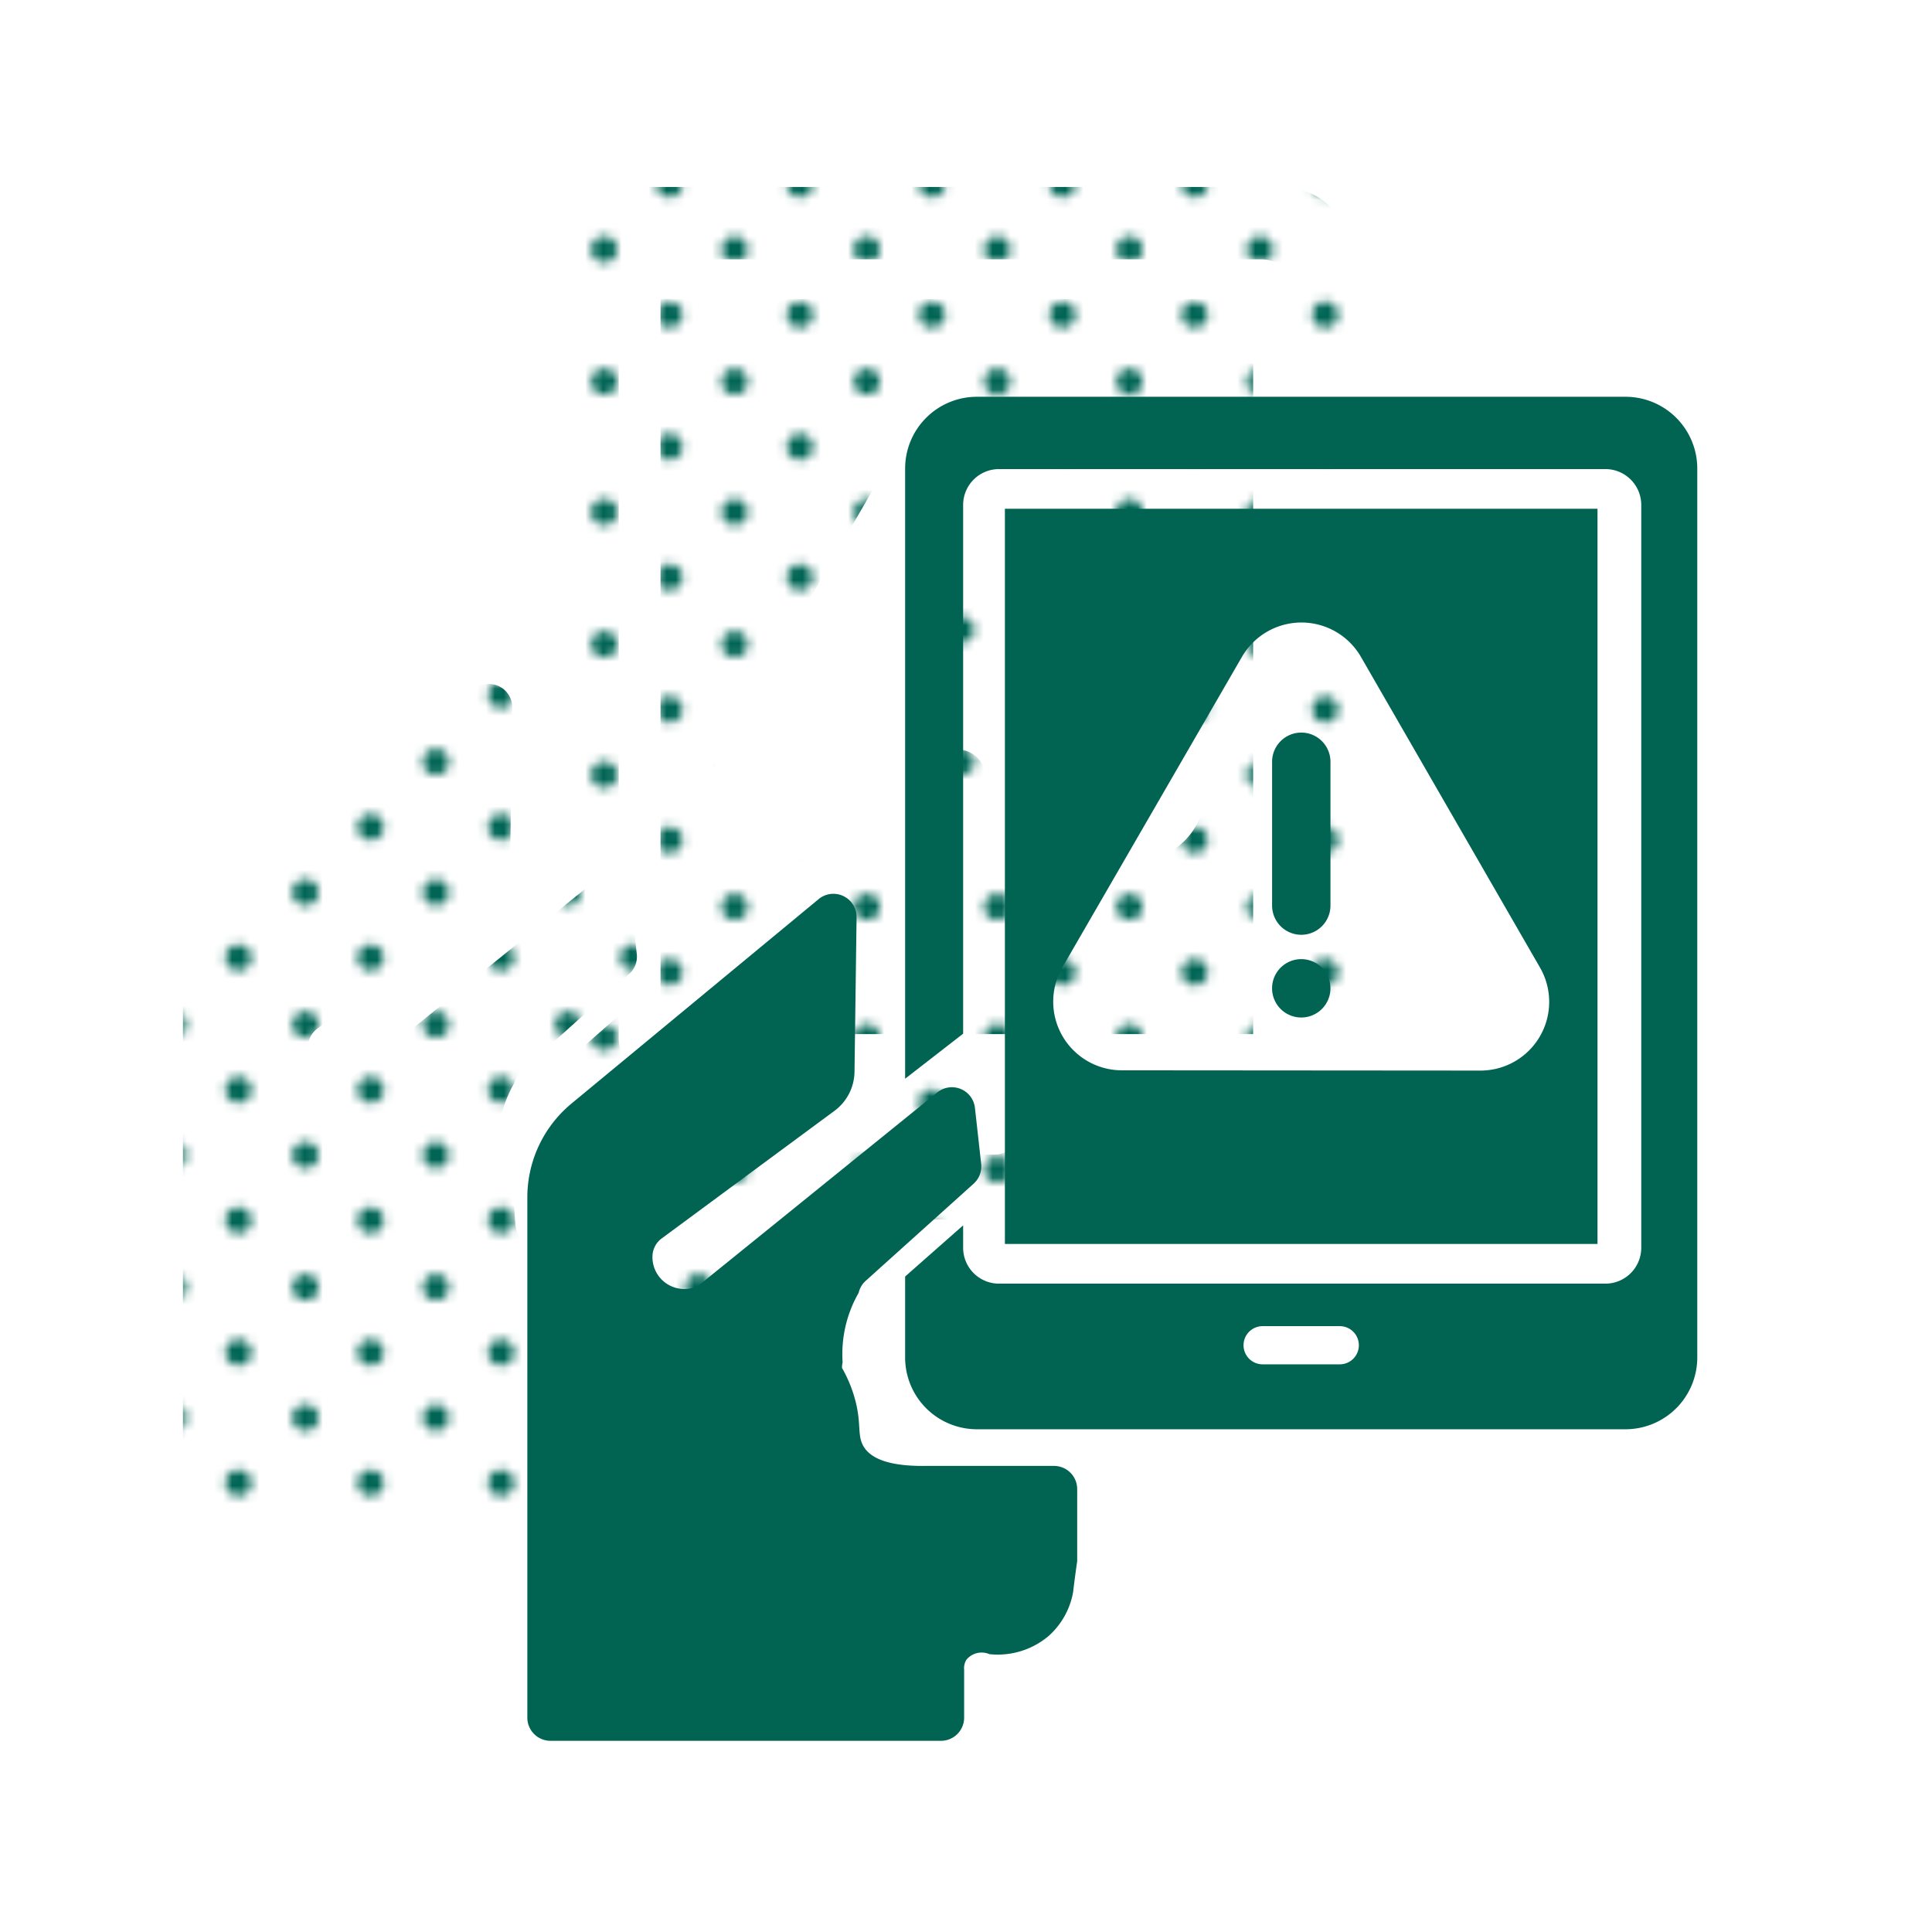
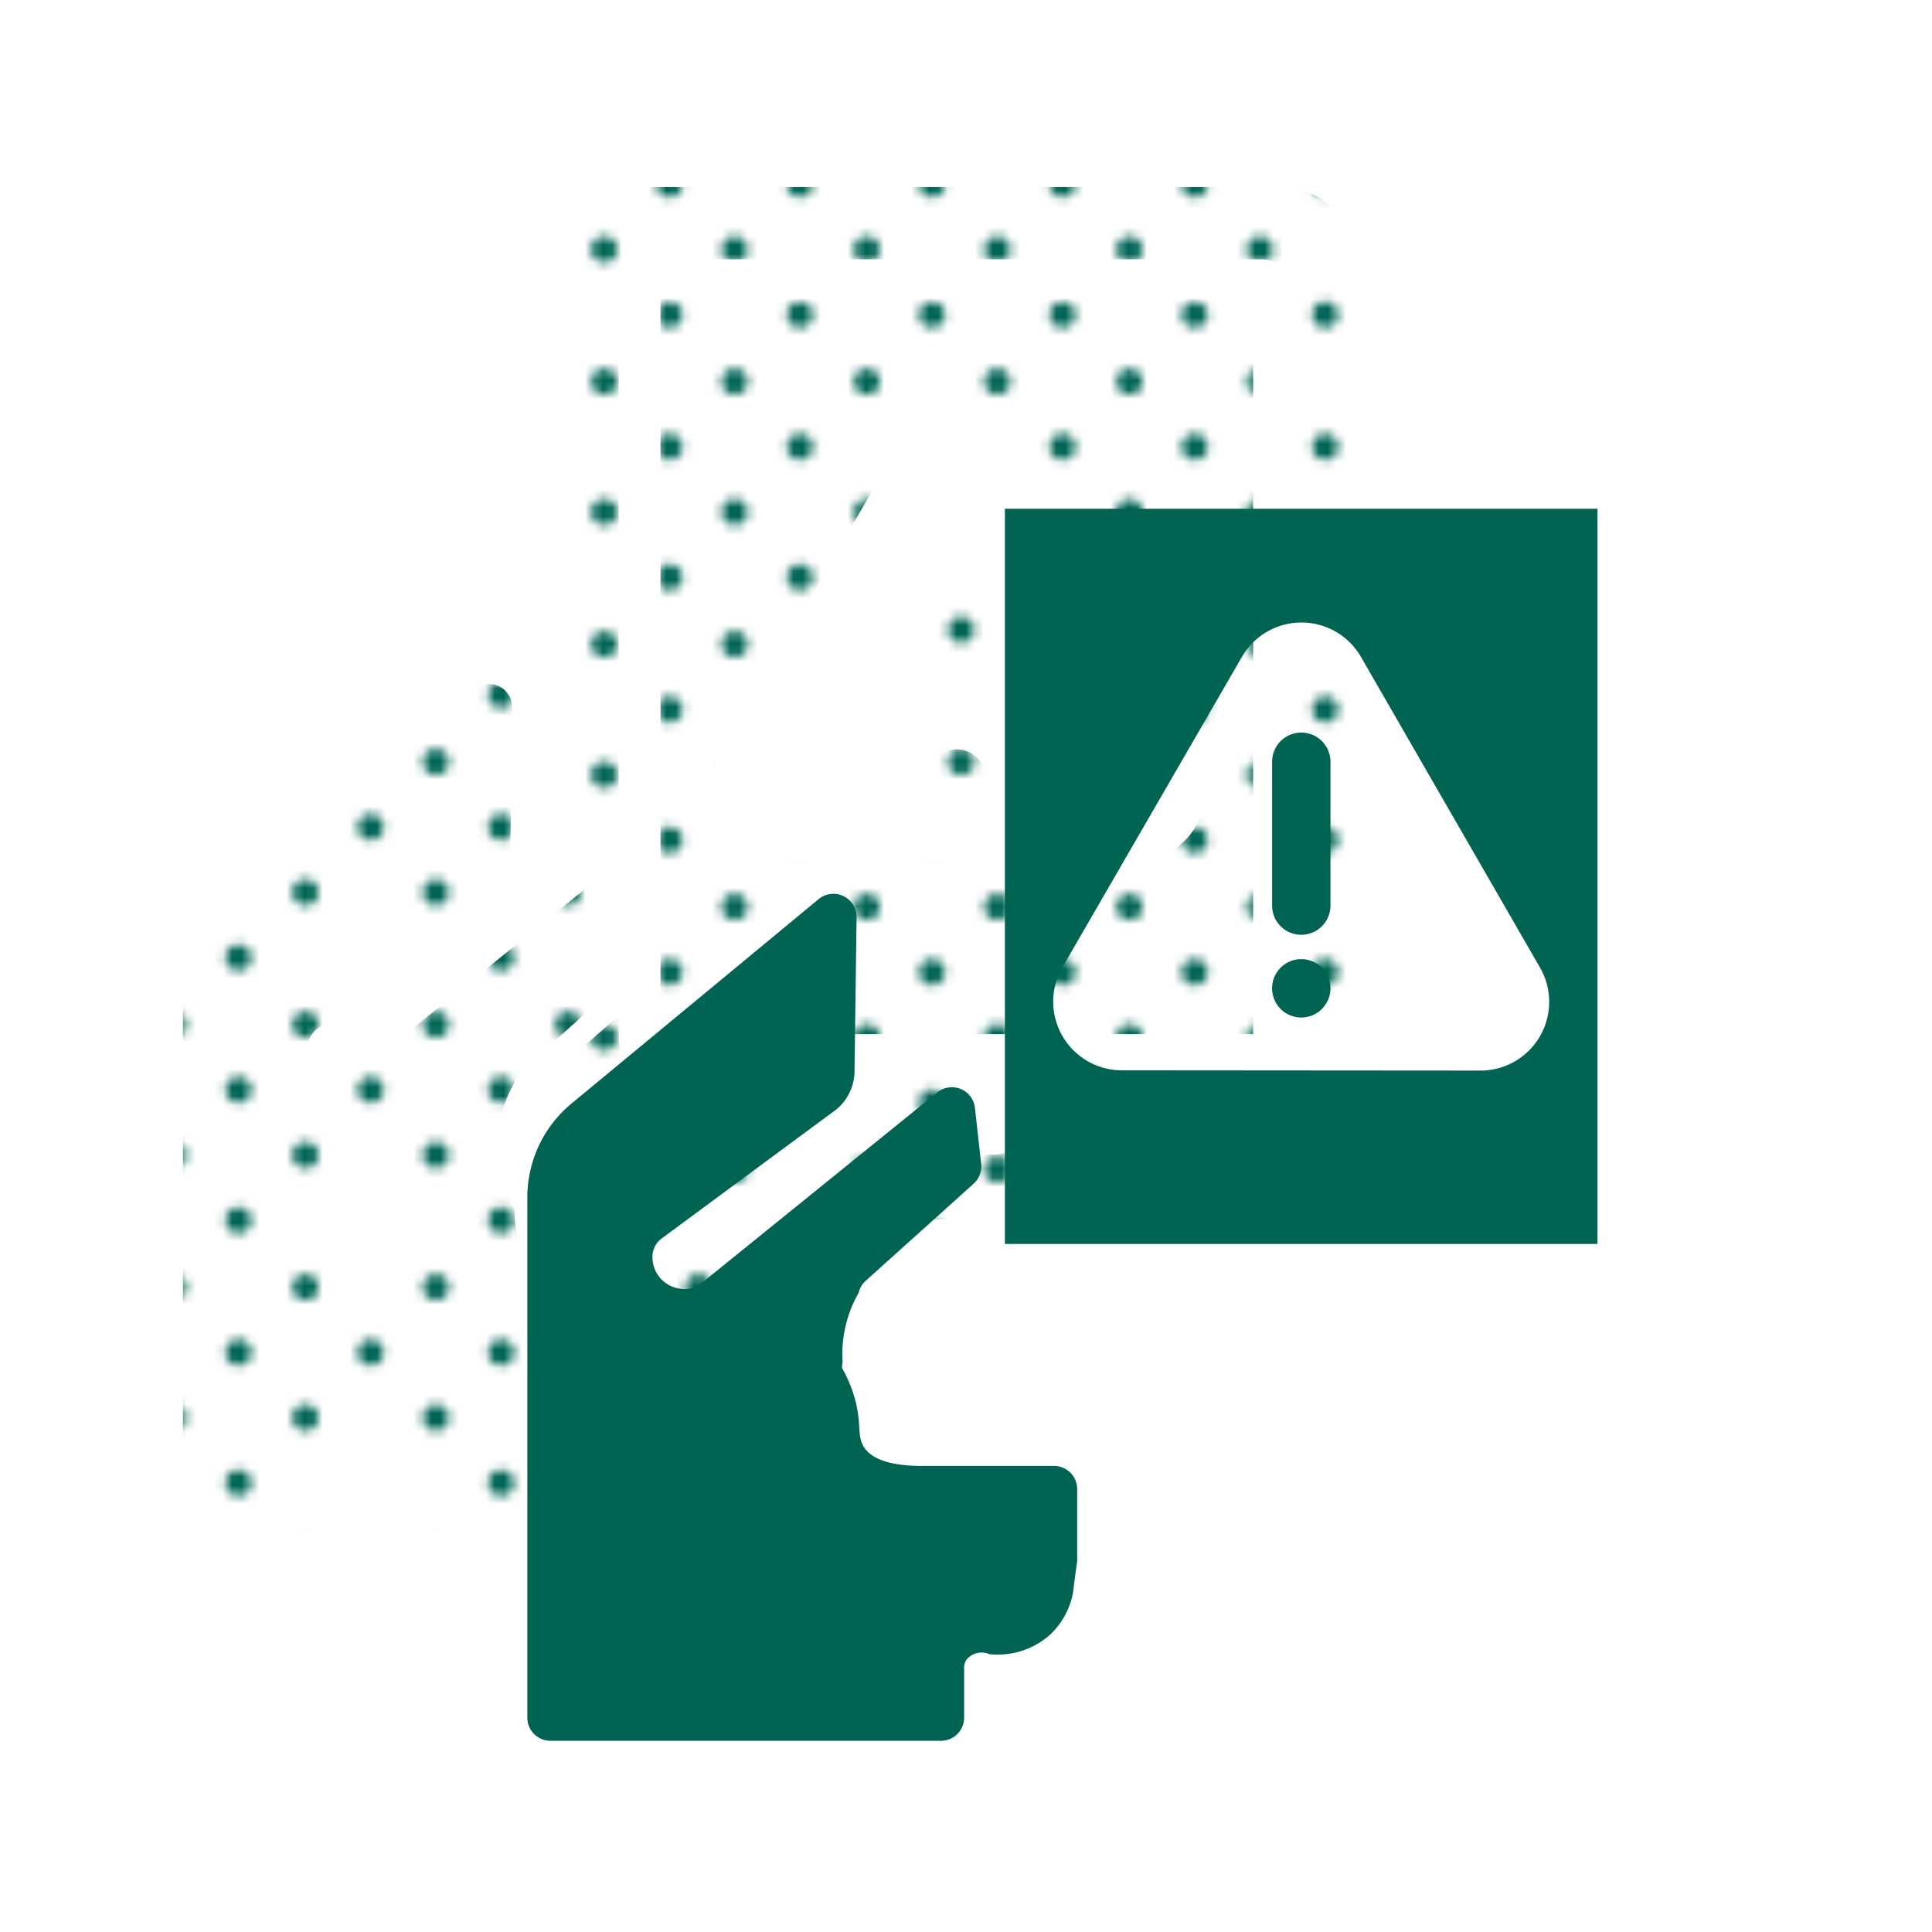
<svg xmlns="http://www.w3.org/2000/svg" width="160" height="160" viewBox="0 0 160 160">
  <defs>
    <pattern id="a" width="28.8" height="28.8" patternTransform="translate(-20.899 734.66) scale(0.75)" patternUnits="userSpaceOnUse" viewBox="0 0 28.8 28.8">
      <rect width="28.8" height="28.8" fill="none" />
      <path d="M25.2,26.64a1.439,1.439,0,1,0-1.44-1.439A1.44,1.44,0,0,0,25.2,26.64Z" fill="#006555" />
-       <path d="M10.8,26.64A1.439,1.439,0,1,0,9.36,25.201,1.44,1.44,0,0,0,10.8,26.64Z" fill="#006555" />
      <path d="M25.2,12.242a1.44,1.44,0,1,0-1.44-1.441A1.441,1.441,0,0,0,25.2,12.242Z" fill="#006555" />
      <path d="M10.8,12.242a1.44,1.44,0,1,0-1.439-1.441A1.442,1.442,0,0,0,10.8,12.242Z" fill="#006555" />
      <path d="M3.599,19.441a1.44,1.44,0,1,0-1.439-1.439A1.44,1.44,0,0,0,3.599,19.441Z" fill="#006555" />
      <path d="M18,19.441a1.44,1.44,0,1,0-1.44-1.439A1.44,1.44,0,0,0,18,19.441Z" fill="#006555" />
      <path d="M3.599,5.041a1.44,1.44,0,1,0-1.439-1.44A1.44,1.44,0,0,0,3.599,5.041Z" fill="#006555" />
      <path d="M18,5.041a1.44,1.44,0,1,0-1.44-1.44A1.44,1.44,0,0,0,18,5.041Z" fill="#006555" />
    </pattern>
    <pattern id="b" width="28.8" height="28.8" patternTransform="translate(-17.906 746.663) scale(0.75)" patternUnits="userSpaceOnUse" viewBox="0 0 28.8 28.8">
      <rect width="28.8" height="28.8" fill="none" />
      <path d="M25.2,26.64a1.439,1.439,0,1,0-1.44-1.439A1.44,1.44,0,0,0,25.2,26.64Z" fill="#006555" />
      <path d="M10.8,26.64A1.439,1.439,0,1,0,9.36,25.201,1.44,1.44,0,0,0,10.8,26.64Z" fill="#006555" />
      <path d="M25.2,12.242a1.44,1.44,0,1,0-1.44-1.441A1.441,1.441,0,0,0,25.2,12.242Z" fill="#006555" />
      <path d="M10.8,12.242a1.44,1.44,0,1,0-1.439-1.441A1.442,1.442,0,0,0,10.8,12.242Z" fill="#006555" />
      <path d="M3.599,19.441a1.44,1.44,0,1,0-1.439-1.439A1.44,1.44,0,0,0,3.599,19.441Z" fill="#006555" />
      <path d="M18,19.441a1.44,1.44,0,1,0-1.44-1.439A1.44,1.44,0,0,0,18,19.441Z" fill="#006555" />
      <path d="M3.599,5.041a1.44,1.44,0,1,0-1.439-1.44A1.44,1.44,0,0,0,3.599,5.041Z" fill="#006555" />
      <path d="M18,5.041a1.44,1.44,0,1,0-1.44-1.44A1.44,1.44,0,0,0,18,5.041Z" fill="#006555" />
    </pattern>
  </defs>
  <path d="M42.979,102.381c-.53-.926-.136-1.85-.697-3.898a11.085,11.085,0,0,0-1.07-2.57,1.935,1.935,0,0,1,.01-.234,1.898,1.898,0,0,1,.039-.231,10.214,10.214,0,0,1,1.329-5.758,1.918,1.918,0,0,1,.586-.995l8.937-8.043a1.919,1.919,0,0,0,.623-1.638l-.516-4.643a1.919,1.919,0,0,0-3.113-1.28L29.318,89.1a2.636,2.636,0,0,1-3.798-2.553,1.879,1.879,0,0,1,.777-1.373L40.584,74.623a4.098,4.098,0,0,0,1.663-3.242l.171-12.791a1.919,1.919,0,0,0-3.141-1.504l-20.468,16.93a10.085,10.085,0,0,0-3.657,7.771v43.087a1.919,1.919,0,0,0,1.918,1.918H49.409a1.919,1.919,0,0,0,1.918-1.918v-3.958a1.316,1.316,0,0,1,.201-.854,1.63,1.63,0,0,1,1.889-.447,6.527,6.527,0,0,0,4.91-1.508,6.365,6.365,0,0,0,2.024-3.626q.069-.589.148-1.191.091-.692.19-1.365v-5.981A1.919,1.919,0,0,0,58.769,104.025H48.054C44.644,104.06,43.442,103.19,42.979,102.381Z" fill="url(#a)" />
  <path d="M46.439,88.341v6.704a5.945,5.945,0,0,0,5.945,5.945H106.096a5.945,5.945,0,0,0,5.945-5.945V21.429a5.945,5.945,0,0,0-5.945-5.945H52.384a5.945,5.945,0,0,0-5.945,5.945V71.961m35.995,23.653H76.046a1.581,1.581,0,0,1,0-3.162h6.388a1.581,1.581,0,0,1,0,3.162Zm-35.995-23.653,4.804-3.731V24.444a2.972,2.972,0,0,1,2.972-2.972h50.215a2.972,2.972,0,0,1,2.972,2.972V85.958a2.972,2.972,0,0,1-2.972,2.972H54.215a2.972,2.972,0,0,1-2.972-2.972v-1.855l-4.804,4.237" fill="url(#b)" />
  <path d="M79.246,43.294a2.417,2.417,0,0,0-2.416,2.417V57.622a2.416,2.416,0,1,0,4.833,0V45.711A2.417,2.417,0,0,0,79.246,43.294Z" fill="url(#a)" />
  <path d="M79.246,62.056a2.417,2.417,0,1,0,2.416,2.417A2.417,2.417,0,0,0,79.246,62.056Z" fill="url(#a)" />
  <path d="M54.702,24.76V85.642h49.077V24.76ZM94.084,71.286l-29.697-.022a5.689,5.689,0,0,1-4.92-8.537L74.334,37.02a5.689,5.689,0,0,1,9.854.007L99.017,62.756A5.689,5.689,0,0,1,94.084,71.286Z" fill="url(#b)" />
  <path d="M71.499,119.756c-.53-.926-.136-1.85-.697-3.898a11.085,11.085,0,0,0-1.07-2.57,1.935,1.935,0,0,1,.01-.234,1.898,1.898,0,0,1,.039-.231,10.214,10.214,0,0,1,1.329-5.758,1.918,1.918,0,0,1,.586-.995l8.937-8.043a1.919,1.919,0,0,0,.623-1.638l-.516-4.643a1.919,1.919,0,0,0-3.113-1.28L57.838,106.475a2.636,2.636,0,0,1-3.798-2.553,1.879,1.879,0,0,1,.777-1.373L69.104,91.998a4.098,4.098,0,0,0,1.663-3.242l.171-12.791a1.919,1.919,0,0,0-3.141-1.504l-20.468,16.93a10.085,10.085,0,0,0-3.657,7.771V142.249a1.919,1.919,0,0,0,1.918,1.918H77.928a1.919,1.919,0,0,0,1.918-1.918v-3.958a1.316,1.316,0,0,1,.201-.854,1.63,1.63,0,0,1,1.889-.447,6.527,6.527,0,0,0,4.91-1.508,6.364,6.364,0,0,0,2.024-3.626q.069-.589.148-1.191.091-.692.19-1.365v-5.981a1.919,1.919,0,0,0-1.918-1.918H76.574C73.164,121.435,71.962,120.566,71.499,119.756Z" fill="#016352" />
-   <path d="M74.959,105.716v6.704a5.945,5.945,0,0,0,5.945,5.945h53.712a5.945,5.945,0,0,0,5.945-5.945V38.804a5.945,5.945,0,0,0-5.945-5.945H80.904a5.945,5.945,0,0,0-5.945,5.945v50.531m35.995,23.653h-6.388a1.581,1.581,0,0,1,0-3.162h6.388a1.581,1.581,0,0,1,0,3.162Zm-35.995-23.653,4.804-3.731V41.819a2.972,2.972,0,0,1,2.972-2.972h50.215a2.972,2.972,0,0,1,2.972,2.972v61.515a2.972,2.972,0,0,1-2.972,2.972H82.735a2.972,2.972,0,0,1-2.972-2.972v-1.855l-4.804,4.237" fill="#016352" />
  <path d="M107.766,60.67a2.417,2.417,0,0,0-2.416,2.417V74.998a2.416,2.416,0,1,0,4.833,0V63.086A2.417,2.417,0,0,0,107.766,60.67Z" fill="#016352" />
  <path d="M107.766,79.431a2.417,2.417,0,1,0,2.416,2.417A2.417,2.417,0,0,0,107.766,79.431Z" fill="#016352" />
  <path d="M83.221,42.135v60.882h49.077V42.135ZM122.604,88.661l-29.697-.022a5.689,5.689,0,0,1-4.92-8.537l14.867-25.707a5.689,5.689,0,0,1,9.854.007L127.537,80.131A5.689,5.689,0,0,1,122.604,88.661Z" fill="#016352" />
</svg>